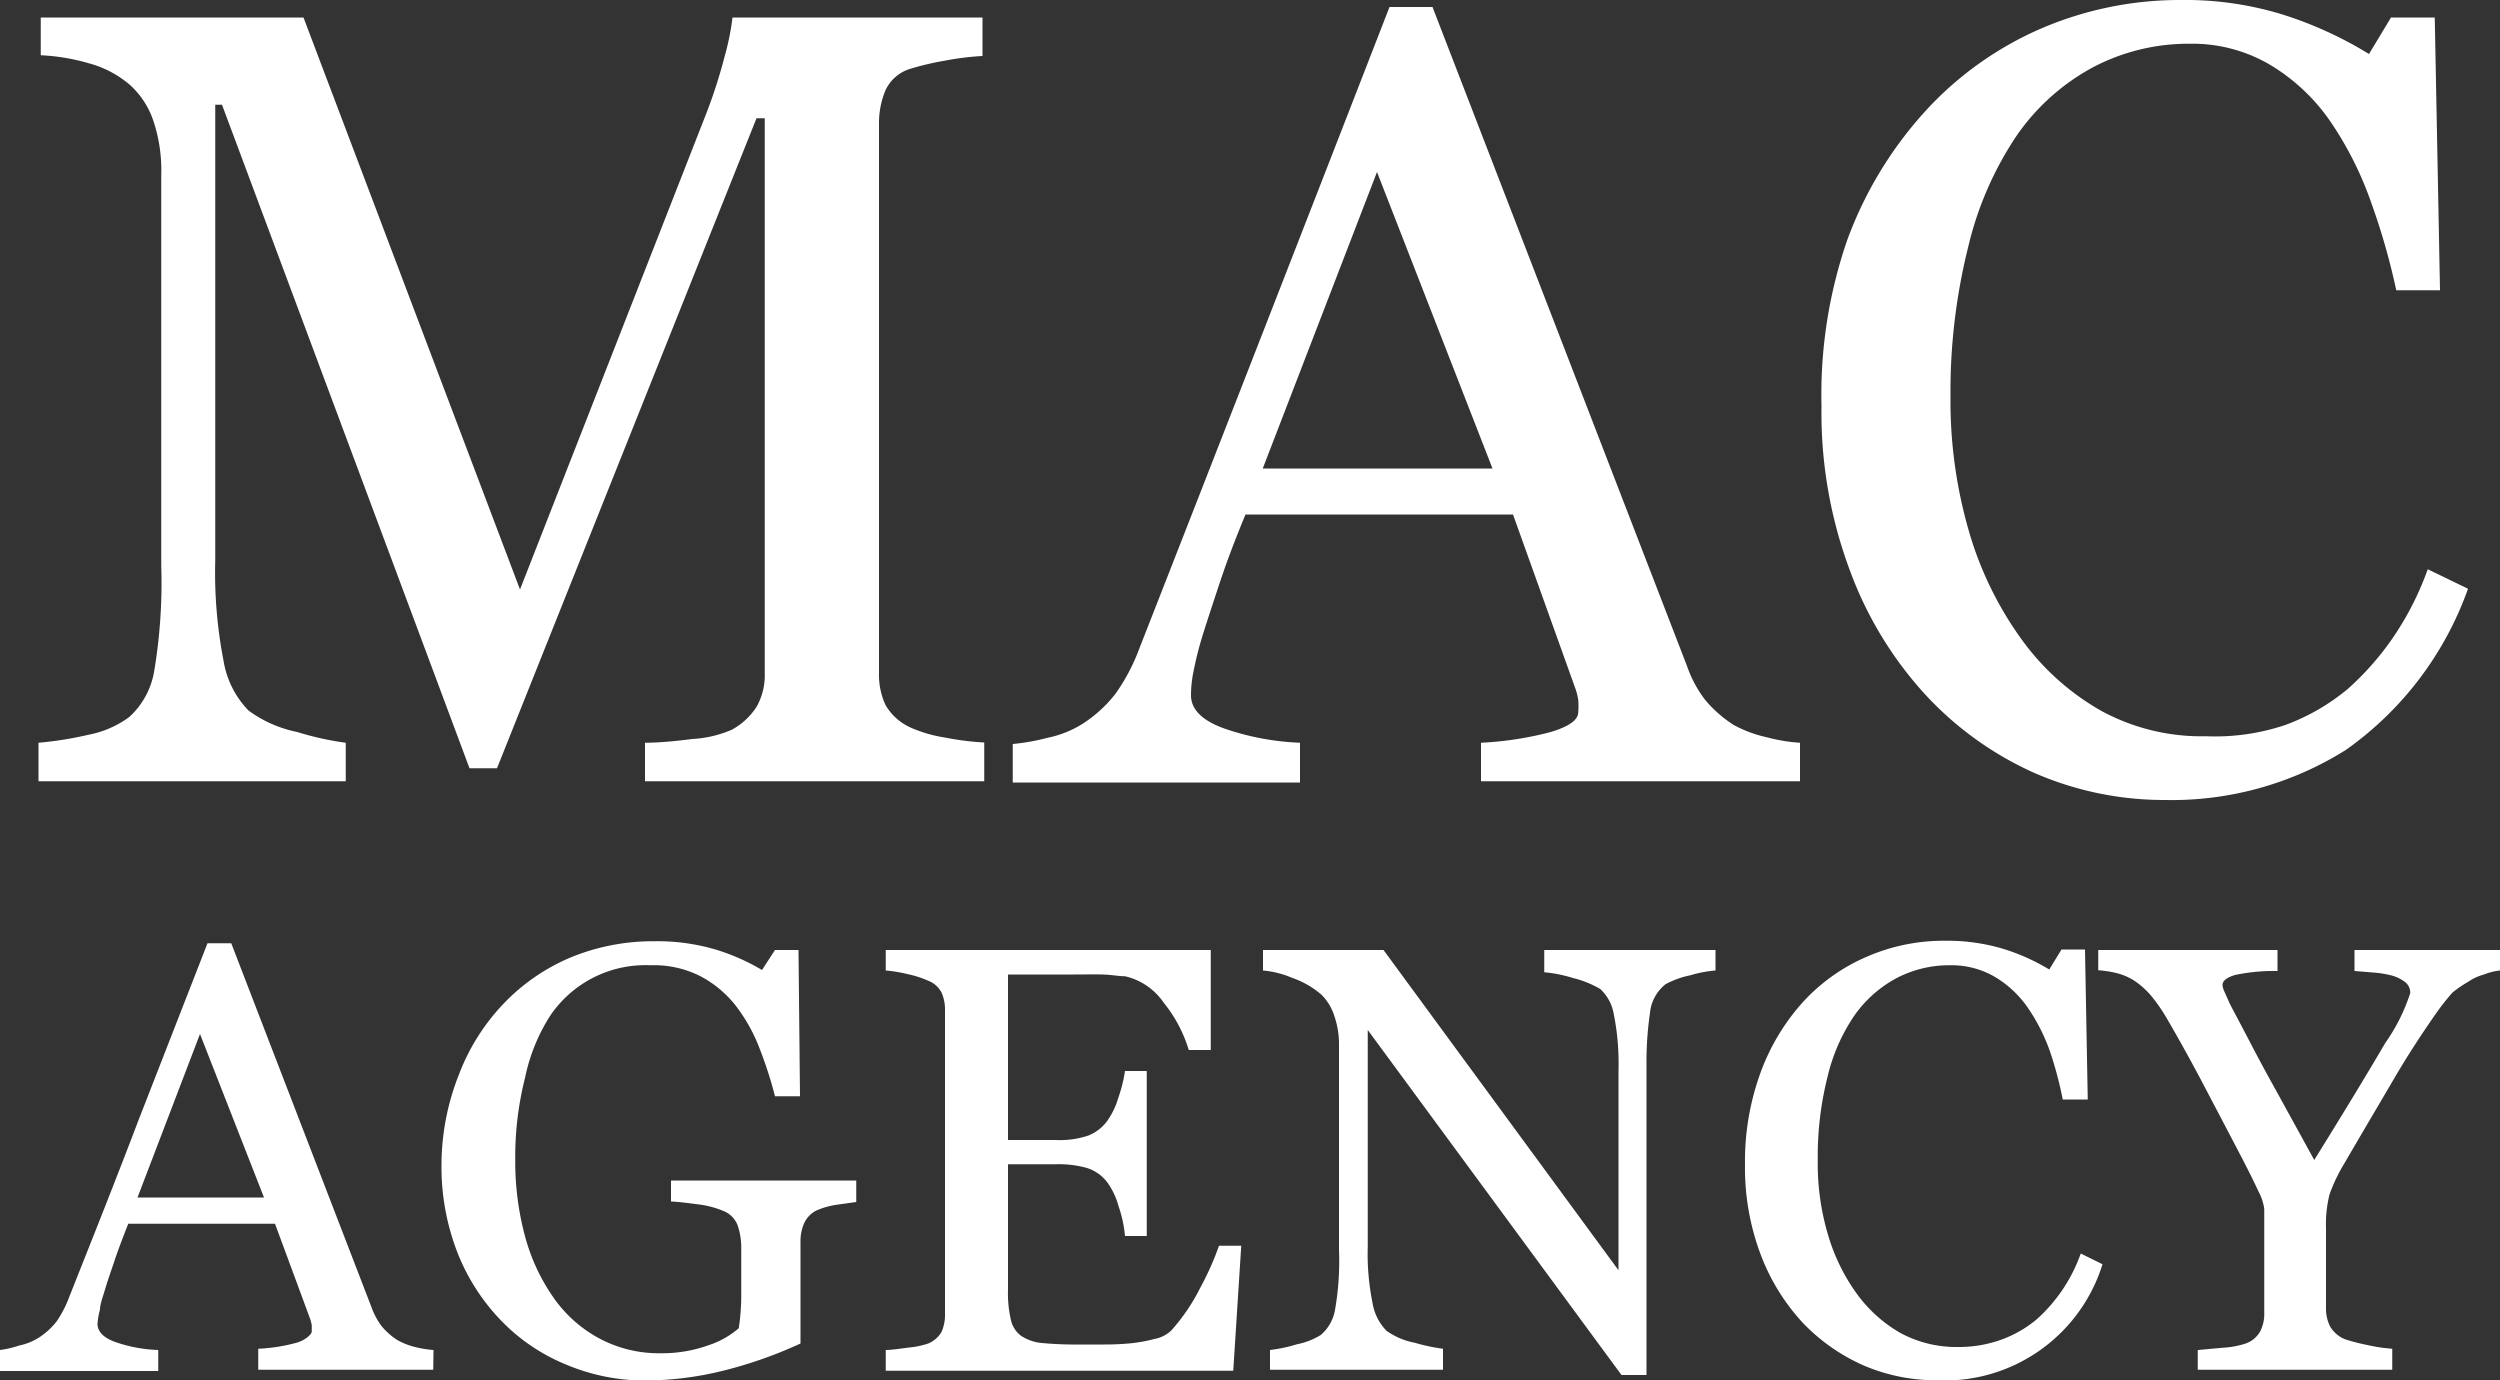
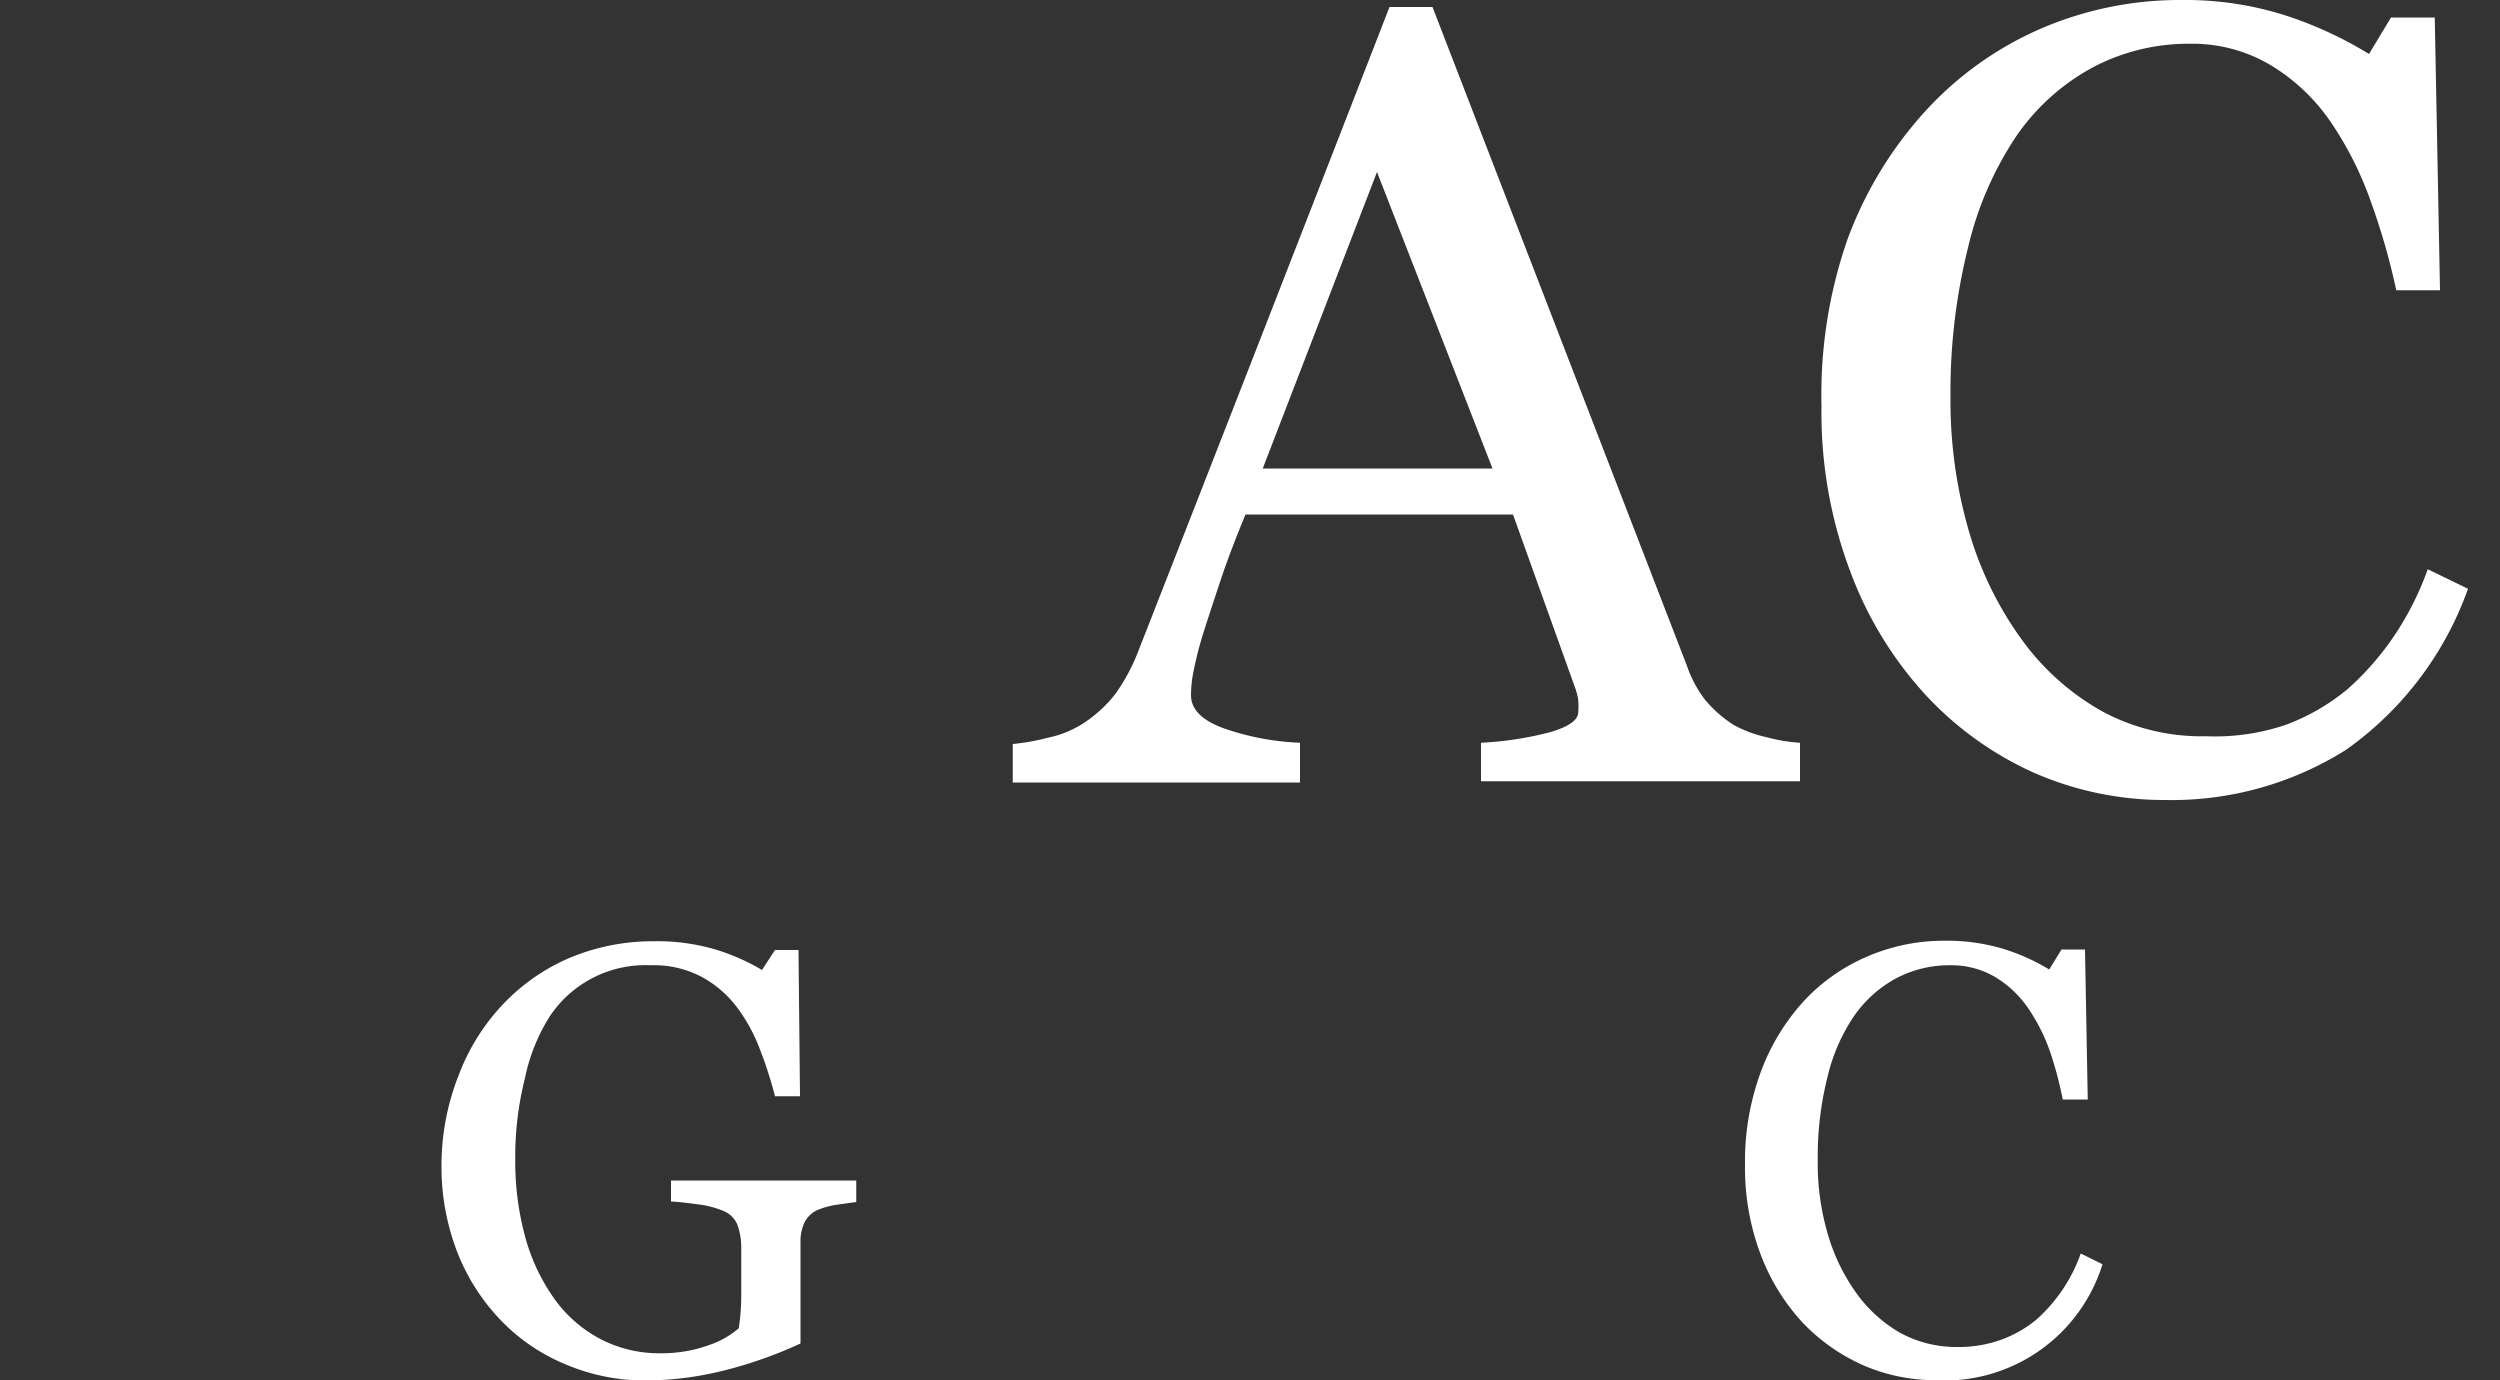
<svg xmlns="http://www.w3.org/2000/svg" width="100" height="55.21" viewBox="0 0 100 55.21">
  <rect x="0" y="0" width="100" height="55.21" fill="#333333" stroke="none" />
  <defs>
    <style>.cls-1{fill:#fff;}</style>
  </defs>
  <title>logo_white</title>
  <g id="レイヤー_2" data-name="レイヤー 2">
    <g id="デザイン">
-       <path class="cls-1" d="M5.5,47.9,8,41.36l2.56,6.54ZM17.34,54a4.15,4.15,0,0,1-.74-.12,2.83,2.83,0,0,1-.71-.28,2.72,2.72,0,0,1-.63-.56,2.9,2.9,0,0,1-.4-.75L9.25,37.73H8.3l-2.73,7c-1,2.63-1.95,5-2.79,7.12a4.62,4.62,0,0,1-.51,1,2.87,2.87,0,0,1-.74.67,2.32,2.32,0,0,1-.76.3A4,4,0,0,1,0,54v.84H6.33V54a5.78,5.78,0,0,1-1.69-.31c-.49-.17-.74-.42-.74-.74A3,3,0,0,1,4,52.38c0-.21.11-.49.21-.83s.24-.73.38-1.15.32-.89.54-1.45H11l1.4,3.79a1.76,1.76,0,0,1,.07.27c0,.1,0,.19,0,.26s-.2.32-.61.44a7,7,0,0,1-1.53.24v.84h7Z" />
      <path class="cls-1" d="M34.25,48.08l-.78.11a3.15,3.15,0,0,0-.79.22,1.05,1.05,0,0,0-.51.51,1.78,1.78,0,0,0-.15.76V51c0,.95,0,1.59,0,1.93s0,.6,0,.81a17.3,17.3,0,0,1-3.14,1.1,13.16,13.16,0,0,1-3.07.38,8.08,8.08,0,0,1-3.1-.61,7.62,7.62,0,0,1-2.6-1.72,8.25,8.25,0,0,1-1.79-2.73,9.47,9.47,0,0,1-.66-3.61A9.83,9.83,0,0,1,18.35,43a8.46,8.46,0,0,1,1.79-2.85,8,8,0,0,1,2.68-1.85,8.63,8.63,0,0,1,3.33-.65,8.25,8.25,0,0,1,2.47.33,8.41,8.41,0,0,1,1.86.82L31,38h.94L32,43.85H31a16.51,16.51,0,0,0-.62-1.92,6.75,6.75,0,0,0-.94-1.69,4.41,4.41,0,0,0-1.42-1.19,4.12,4.12,0,0,0-2-.44,4.6,4.6,0,0,0-4,2A7.35,7.35,0,0,0,21,43.12a12.85,12.85,0,0,0-.39,3.29,11.44,11.44,0,0,0,.38,3,7.77,7.77,0,0,0,1.12,2.45,5.28,5.28,0,0,0,1.83,1.66,5.06,5.06,0,0,0,2.5.61,5.49,5.49,0,0,0,1.9-.32,3.54,3.54,0,0,0,1.21-.68,8.66,8.66,0,0,0,.1-1.25c0-.42,0-.78,0-1.07v-.93A2.72,2.72,0,0,0,29.5,49a1,1,0,0,0-.56-.56,3.78,3.78,0,0,0-1.05-.27c-.45-.06-.8-.1-1.05-.11v-.84h7.41Z" />
-       <path class="cls-1" d="M49.65,49.83l-.32,5H35.43V54c.23,0,.54-.05.94-.1a3.39,3.39,0,0,0,.76-.16,1.11,1.11,0,0,0,.53-.46,1.69,1.69,0,0,0,.14-.73V40.42a1.68,1.68,0,0,0-.13-.7,1,1,0,0,0-.54-.49,4.07,4.07,0,0,0-.85-.27,5.44,5.44,0,0,0-.85-.14V38h13V42h-.88a5.53,5.53,0,0,0-1-1.89A2.57,2.57,0,0,0,45,39.05c-.25,0-.54-.06-.88-.07s-.73,0-1.16,0H40.32V45.6h1.89a3.6,3.6,0,0,0,1.33-.18,1.75,1.75,0,0,0,.74-.57,3.1,3.1,0,0,0,.45-.93A5.88,5.88,0,0,0,45,42.84h.87v6.6H45a5.09,5.09,0,0,0-.26-1.2,2.93,2.93,0,0,0-.43-.92,1.63,1.63,0,0,0-.83-.6,4.14,4.14,0,0,0-1.24-.15H40.32v5a4.79,4.79,0,0,0,.11,1.2,1.08,1.08,0,0,0,.41.66,1.8,1.8,0,0,0,.83.29,14.49,14.49,0,0,0,1.51.06h1a10.53,10.53,0,0,0,1.07-.05,6.17,6.17,0,0,0,.92-.17,1.31,1.31,0,0,0,.68-.34A7.7,7.7,0,0,0,48,51.53a11.42,11.42,0,0,0,.76-1.7Z" />
-       <path class="cls-1" d="M68.62,38.82a4.69,4.69,0,0,0-1,.19,3.58,3.58,0,0,0-1,.36A1.67,1.67,0,0,0,66,40.51a13.8,13.8,0,0,0-.14,2.14V55h-1L54.71,41.2v8.67a9.81,9.81,0,0,0,.19,2.24,2.06,2.06,0,0,0,.56,1.12,2.84,2.84,0,0,0,1.13.48,7.4,7.4,0,0,0,1.13.24v.84H50.8V54a6,6,0,0,0,1.08-.23,2.84,2.84,0,0,0,.95-.37,1.7,1.7,0,0,0,.57-1A11.32,11.32,0,0,0,53.56,50V41.72a3.47,3.47,0,0,0-.19-1.09,2.07,2.07,0,0,0-.51-.84,3.55,3.55,0,0,0-1.16-.67,3.82,3.82,0,0,0-1.18-.3V38h4.82l9.4,12.81v-8a10,10,0,0,0-.19-2.25,1.77,1.77,0,0,0-.54-1,4.09,4.09,0,0,0-1.09-.44,5.56,5.56,0,0,0-1.15-.23V38h6.85Z" />
      <path class="cls-1" d="M77.44,55.21a7.32,7.32,0,0,1-2.89-.59,7.6,7.6,0,0,1-2.44-1.71,8.35,8.35,0,0,1-1.68-2.72,9.85,9.85,0,0,1-.63-3.62,10.33,10.33,0,0,1,.62-3.66,8.62,8.62,0,0,1,1.7-2.83,7.42,7.42,0,0,1,2.55-1.81,7.69,7.69,0,0,1,3.13-.64,7.85,7.85,0,0,1,2.25.3,8.21,8.21,0,0,1,1.92.85l.49-.8h.94l.11,6h-1A15.08,15.08,0,0,0,82,42.06a7.43,7.43,0,0,0-.88-1.74,4.24,4.24,0,0,0-1.35-1.26A3.45,3.45,0,0,0,78,38.61a4.55,4.55,0,0,0-2.13.51,4.86,4.86,0,0,0-1.7,1.51,7.3,7.3,0,0,0-1.07,2.45,13,13,0,0,0-.39,3.31,10,10,0,0,0,.41,3,7.7,7.7,0,0,0,1.16,2.37A5.6,5.6,0,0,0,76,53.31a4.71,4.71,0,0,0,2.31.57,5,5,0,0,0,1.76-.3,4.73,4.73,0,0,0,1.39-.8,6.38,6.38,0,0,0,1.77-2.64l.87.43a6.61,6.61,0,0,1-6.69,4.64Z" />
-       <path class="cls-1" d="M100,38.82a2.4,2.4,0,0,0-.64.16,2.08,2.08,0,0,0-.63.29,4.83,4.83,0,0,0-.63.43,9.76,9.76,0,0,0-.64.81c-.61.87-1.18,1.75-1.7,2.64s-1.18,2-2,3.41a6.64,6.64,0,0,0-.58,1.22,4.93,4.93,0,0,0-.14,1.33v3.22a1.58,1.58,0,0,0,.17.74,1.24,1.24,0,0,0,.59.5,8.06,8.06,0,0,0,.89.23,6.6,6.6,0,0,0,1,.15v.84H87.91V54l1-.09a3.57,3.57,0,0,0,.92-.17,1.07,1.07,0,0,0,.58-.49,1.54,1.54,0,0,0,.16-.75V48.36a2,2,0,0,0-.23-.7c-.15-.33-.34-.71-.55-1.12-.47-.91-1-1.91-1.57-3s-1.08-2-1.51-2.74a6.77,6.77,0,0,0-.69-1,3.31,3.31,0,0,0-.69-.6,2.48,2.48,0,0,0-.68-.28,4.37,4.37,0,0,0-.72-.11V38h7.17v.84a7.56,7.56,0,0,0-1.7.16c-.33.1-.5.23-.5.4a.73.73,0,0,0,.07.25l.2.45c.1.21.23.44.37.71l.4.76c.36.7.74,1.4,1.13,2.1l1.5,2.73q1.86-3,2.84-4.68a7.36,7.36,0,0,0,1-2,.54.54,0,0,0-.21-.44,1.54,1.54,0,0,0-.53-.26,4.2,4.2,0,0,0-.75-.12l-.74-.06V38H100Z" />
-       <path class="cls-1" d="M39.37,31.25H25.8V29.71q.73,0,1.89-.15a4.59,4.59,0,0,0,1.58-.37,2.72,2.72,0,0,0,1-.93,2.57,2.57,0,0,0,.32-1.33V4.73h-.33l-10.38,26H18.78L8.88,4.19H8.61V22.42a18.45,18.45,0,0,0,.33,4,3.7,3.7,0,0,0,1,2,4.92,4.92,0,0,0,1.95.86,11.66,11.66,0,0,0,1.94.43v1.54H1.54V29.71a14.18,14.18,0,0,0,2-.32,4,4,0,0,0,1.63-.71,3.18,3.18,0,0,0,1-1.85,21.24,21.24,0,0,0,.28-4.18V7a6.24,6.24,0,0,0-.33-2.21,3.38,3.38,0,0,0-.93-1.4,4.21,4.21,0,0,0-1.64-.86,8.2,8.2,0,0,0-1.92-.32V.7H12.14L20.8,23.58,28.29,4.44a20.94,20.94,0,0,0,.7-2.2A10.16,10.16,0,0,0,29.3.7h10V2.24a10.92,10.92,0,0,0-1.52.19,10.79,10.79,0,0,0-1.36.32,1.6,1.6,0,0,0-1,.86,3.38,3.38,0,0,0-.26,1.32v22a2.87,2.87,0,0,0,.26,1.27,2.2,2.2,0,0,0,1,.9,5.38,5.38,0,0,0,1.37.4,11.06,11.06,0,0,0,1.58.2Z" />
      <path class="cls-1" d="M50.51,18.74,55.08,6.88,59.7,18.74ZM72,29.71a6.63,6.63,0,0,1-1.33-.22A5,5,0,0,1,69.35,29a5,5,0,0,1-1.14-1,4.79,4.79,0,0,1-.73-1.36L57.3.28H55.58Q53.41,5.87,50.63,13T45.55,26a7.75,7.75,0,0,1-.93,1.75,5.28,5.28,0,0,1-1.33,1.21,4.19,4.19,0,0,1-1.38.55,8.72,8.72,0,0,1-1.4.25v1.54H52V29.71A10.48,10.48,0,0,1,49,29.15c-.91-.32-1.36-.77-1.36-1.34a4.85,4.85,0,0,1,.11-1,14.21,14.21,0,0,1,.39-1.51c.2-.63.43-1.33.68-2.08s.58-1.63,1-2.64h10.7L63,27.5a2.44,2.44,0,0,1,.13.5,3.08,3.08,0,0,1,0,.48c0,.32-.37.58-1.1.8a13.45,13.45,0,0,1-2.79.43v1.54H72Z" />
      <path class="cls-1" d="M86.59,32a13,13,0,0,1-5.21-1.08A13.37,13.37,0,0,1,77,27.77a15,15,0,0,1-3-4.94,18,18,0,0,1-1.14-6.59A18.92,18.92,0,0,1,73.89,9.6,15.65,15.65,0,0,1,77,4.46a13.6,13.6,0,0,1,4.6-3.3A14.06,14.06,0,0,1,87.24,0,13.23,13.23,0,0,1,91.3.58a15.44,15.44,0,0,1,3.46,1.58L95.64.7h1.75l.21,10.91H95.85a27,27,0,0,0-1-3.5,13.84,13.84,0,0,0-1.6-3.2A7.76,7.76,0,0,0,90.8,2.59a6.13,6.13,0,0,0-3.21-.84,8.2,8.2,0,0,0-3.85.93,8.76,8.76,0,0,0-3.07,2.74,13.55,13.55,0,0,0-1.94,4.45,23.84,23.84,0,0,0-.71,6,18.68,18.68,0,0,0,.74,5.39,14,14,0,0,0,2.1,4.31,10,10,0,0,0,3.22,2.88,8.39,8.39,0,0,0,4.16,1A8.8,8.8,0,0,0,91.41,29a8.47,8.47,0,0,0,2.51-1.45,11.33,11.33,0,0,0,1.87-2.15,12,12,0,0,0,1.32-2.63l1.61.78A13.36,13.36,0,0,1,93.83,30,13.1,13.1,0,0,1,86.59,32Z" />
    </g>
  </g>
</svg>